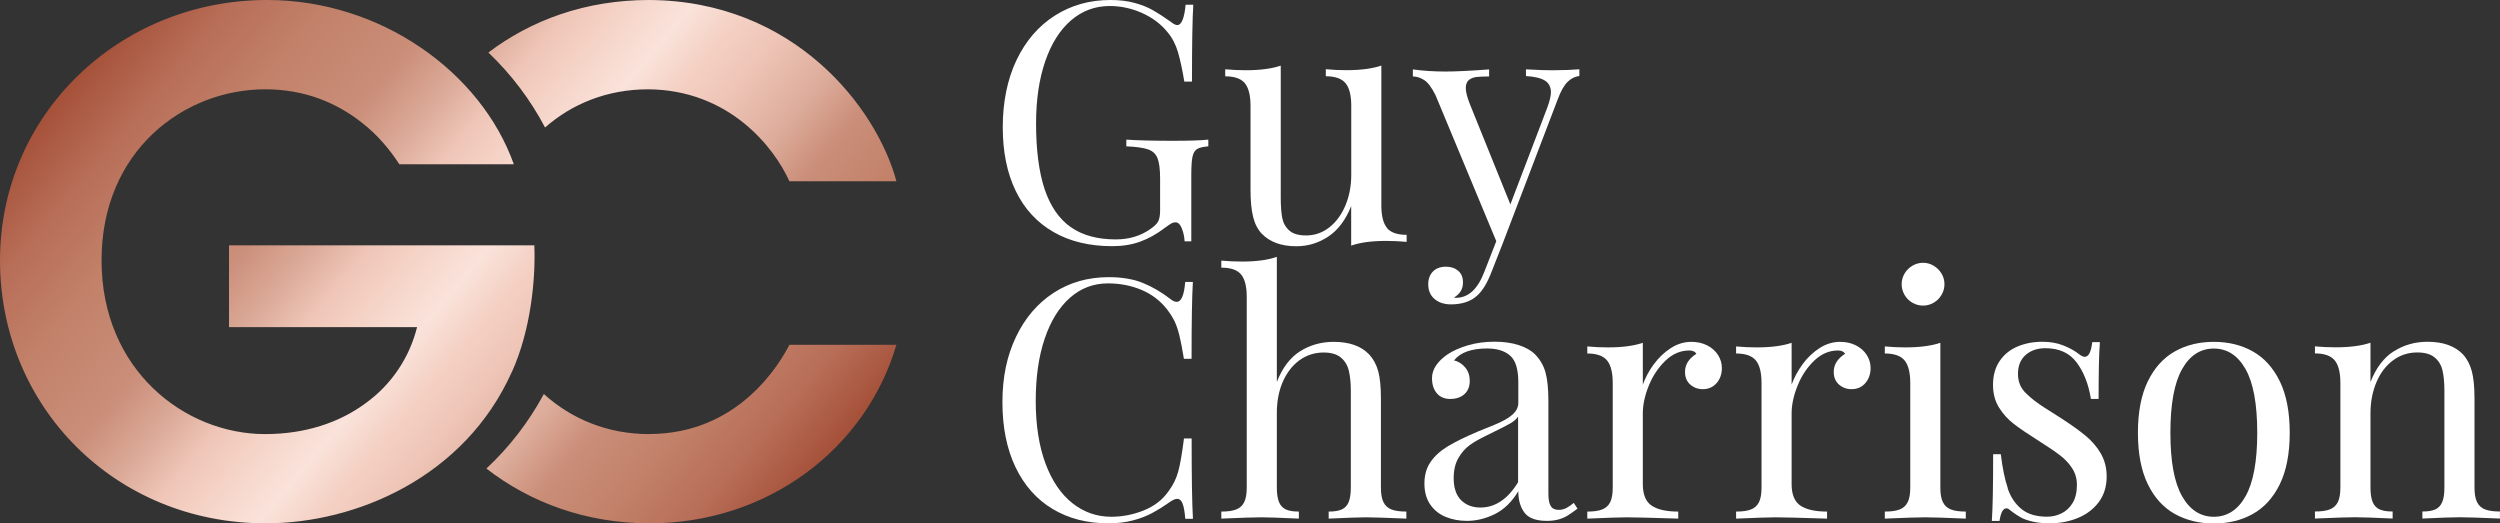
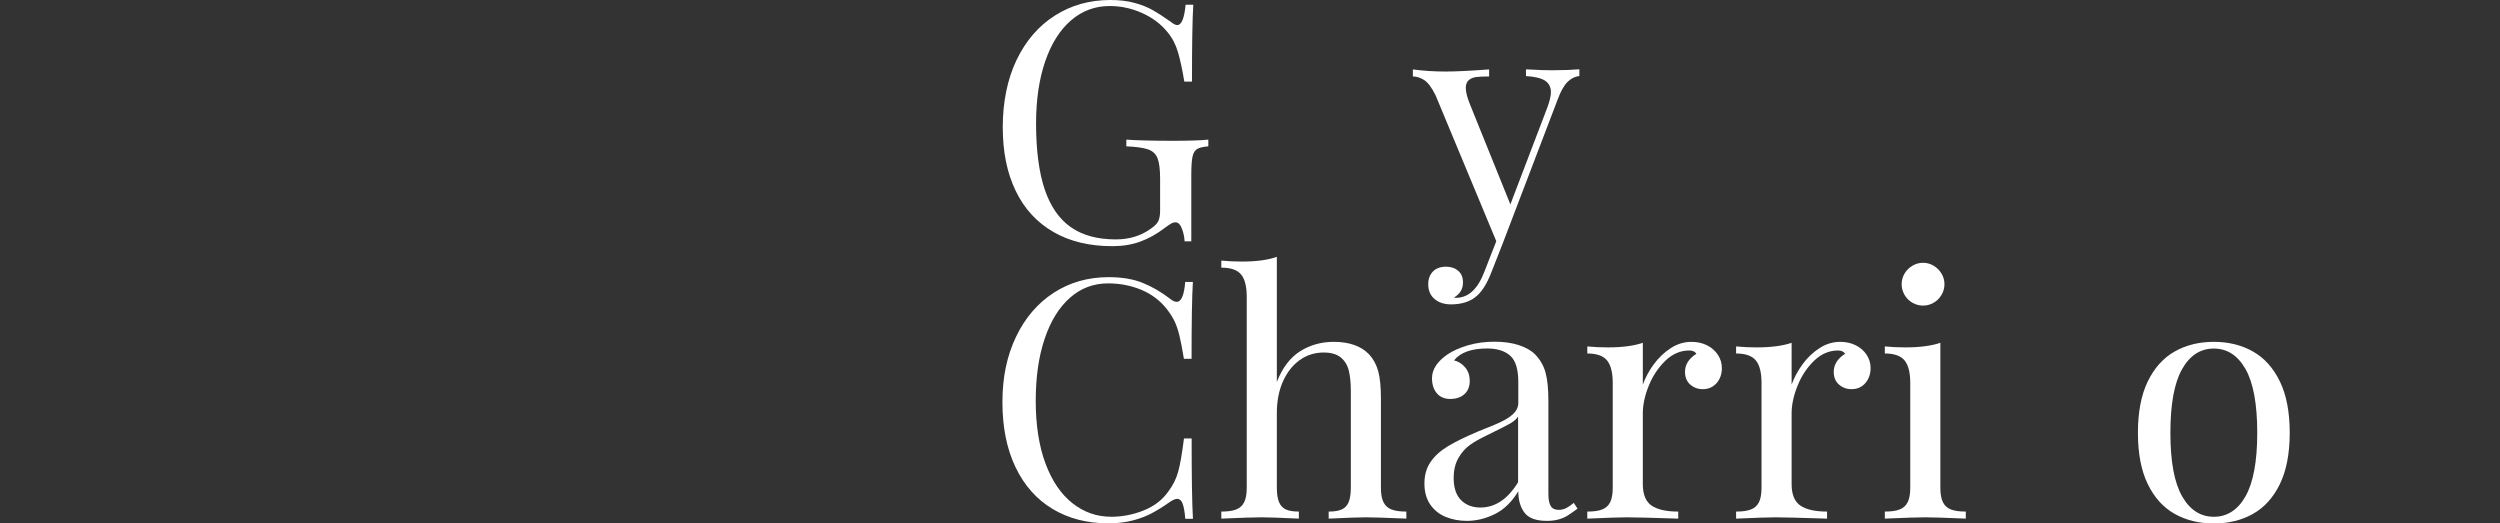
<svg xmlns="http://www.w3.org/2000/svg" id="Layer_2" data-name="Layer 2" viewBox="0 0 365.59 76.54">
  <rect x="0" y="0" width="365.59" height="76.54" fill="#333333" stroke="none" />
  <defs>
    <style>
      .cls-1 {
        fill: url(#linear-gradient);
      }

      .cls-1, .cls-2 {
        stroke-width: 0px;
      }

      .cls-2 {
        fill: #fff;
      }
    </style>
    <linearGradient id="linear-gradient" x1="20.53" y1="-.38" x2="112.69" y2="76.96" gradientUnits="userSpaceOnUse">
      <stop offset="0" stop-color="#a55039" />
      <stop offset=".09" stop-color="#b86e58" />
      <stop offset=".18" stop-color="#c28169" />
      <stop offset=".29" stop-color="#ca8e79" />
      <stop offset=".36" stop-color="#ddac9b" />
      <stop offset=".41" stop-color="#efc6b8" />
      <stop offset=".45" stop-color="#f4d1c4" />
      <stop offset=".52" stop-color="#fae3db" />
      <stop offset=".57" stop-color="#f4d1c4" />
      <stop offset=".62" stop-color="#efc6b8" />
      <stop offset=".7" stop-color="#ddac9b" />
      <stop offset=".76" stop-color="#ca8e79" />
      <stop offset=".84" stop-color="#c28169" />
      <stop offset=".92" stop-color="#b86e58" />
      <stop offset="1" stop-color="#a55039" />
    </linearGradient>
  </defs>
  <g id="Layer_1-2" data-name="Layer 1">
-     <path class="cls-1" d="m74.84,54.41c-6.88,15.35-22.72,22.12-35.98,22.12C16.84,76.54,0,59.49,0,38.07S17.54,0,39.06,0c16.64,0,31.29,10.56,36.08,24.02h-16.74c-1.49-2.29-3.29-4.38-5.48-6.08-3.79-2.99-8.47-4.88-14.15-4.88-11.86,0-23.92,8.97-23.92,25.01s12.16,25.41,23.92,25.41c5.88,0,10.86-1.69,14.65-4.48,3.89-2.79,6.48-6.78,7.57-11.16h-27.5v-11.96h44.65c.2,4.88-.5,12.36-3.29,18.54Zm20.07,9.07c-6.1,0-11.37-2.24-15.38-5.86-2.19,4.07-5.03,7.75-8.4,10.9,6.43,4.99,14.61,8.01,23.88,8.01,17.24,0,31.59-10.86,36.08-26.11h-15.65c-1.39,2.69-7.37,13.05-20.53,13.05Zm-15.21-44.83c3.93-3.45,9.06-5.59,15.11-5.59,11.76.1,18.34,8.37,20.63,13.45h15.65C128.2,15.75,116.14.1,94.91,0c-9.25,0-17.23,2.93-23.49,7.68,3.33,3.18,6.14,6.88,8.29,10.97Z" />
    <g>
      <path class="cls-2" d="m172.83,33.41c-.24-.6-.55-.9-.93-.9-.21,0-.41.05-.6.16s-.53.33-1,.68c-1.15.88-2.33,1.54-3.55,1.98-1.22.45-2.58.67-4.09.67-3.34,0-6.22-.69-8.62-2.08-2.4-1.39-4.24-3.38-5.5-5.99-1.27-2.61-1.9-5.72-1.9-9.34s.67-7.01,2.02-9.82,3.21-4.97,5.6-6.49c2.39-1.52,5.09-2.28,8.12-2.28,1.32,0,2.5.14,3.52.42s1.92.63,2.67,1.06c.76.43,1.63.99,2.61,1.69.41.33.74.5.98.5.62,0,1.03-.99,1.22-2.98h1.12c-.13,2.12-.19,5.87-.19,11.24h-1.12c-.29-1.75-.6-3.19-.93-4.31s-.84-2.1-1.53-2.92c-.95-1.18-2.19-2.11-3.7-2.79s-3.1-1.03-4.75-1.03c-2.15,0-4.03.7-5.66,2.1-1.62,1.4-2.88,3.39-3.77,5.98-.89,2.59-1.34,5.61-1.34,9.08,0,3.92.42,7.12,1.25,9.62.84,2.5,2.11,4.35,3.82,5.55,1.71,1.2,3.9,1.8,6.58,1.8,1.96,0,3.65-.51,5.08-1.53.59-.4.97-.78,1.15-1.15.17-.37.26-.88.26-1.53v-4.7c0-1.35-.13-2.34-.38-2.97-.25-.63-.72-1.06-1.39-1.29-.67-.23-1.73-.38-3.17-.44v-.98c1.61.11,3.91.17,6.9.17,2.29,0,3.99-.06,5.09-.17v.98c-.76.06-1.31.19-1.64.39-.33.2-.55.57-.67,1.11-.12.54-.18,1.44-.18,2.7v9.69h-.98c-.03-.67-.17-1.3-.41-1.9Z" />
-       <path class="cls-2" d="m202.8,33.32c.55.68,1.52,1.02,2.9,1.02v1.03c-1.02-.1-2.03-.14-3.03-.14-2.1,0-3.8.23-5.08.69v-5.78c-.8,2.01-1.91,3.49-3.33,4.44-1.42.95-2.99,1.43-4.69,1.43-2.2,0-3.89-.62-5.08-1.86-.59-.64-1.01-1.46-1.25-2.48-.25-1.02-.37-2.32-.37-3.92v-12.27c0-1.51-.27-2.61-.81-3.29-.54-.68-1.5-1.03-2.89-1.03v-1.03c1.02.1,2.03.14,3.03.14,2.05,0,3.75-.22,5.09-.67v19.22c0,1.24.07,2.24.21,3.01.14.76.49,1.39,1.03,1.87.54.49,1.36.73,2.46.73,1.26,0,2.39-.39,3.39-1.17,1-.78,1.79-1.85,2.36-3.2.57-1.35.86-2.85.86-4.49v-10.1c0-1.51-.27-2.61-.82-3.29-.55-.68-1.52-1.03-2.9-1.03v-1.03c1.02.1,2.03.14,3.03.14,2.07,0,3.76-.22,5.09-.67v20.44c0,1.51.27,2.61.82,3.28Z" />
      <path class="cls-2" d="m227.24,10.27c1.45,0,2.69-.05,3.72-.14v.98c-.65.08-1.23.37-1.74.88-.51.51-.99,1.36-1.43,2.55l-8.02,21.01-1.67,4.25c-.62,1.61-1.32,2.75-2.1,3.44-.92.84-2.2,1.27-3.82,1.27-.97,0-1.77-.26-2.39-.78-.62-.52-.93-1.24-.93-2.16,0-.78.23-1.4.69-1.87.46-.47,1.1-.7,1.91-.7.72,0,1.31.2,1.78.6.47.4.7.96.7,1.7,0,.97-.44,1.7-1.31,2.2.06.03.16.05.29.05,1.8,0,3.18-1.27,4.15-3.82l1.74-4.46-8.88-21.34c-.56-1.13-1.11-1.87-1.66-2.22-.55-.35-1.1-.53-1.66-.53v-1.03c1.53.21,3.13.31,4.8.31,1.4,0,3.52-.1,6.35-.31v1.03c-.8,0-1.42.03-1.86.08-.45.06-.82.21-1.11.45-.29.25-.44.63-.44,1.16,0,.59.21,1.39.62,2.41l5.9,14.61,5.4-14.16c.35-.95.53-1.7.53-2.24,0-.76-.29-1.33-.87-1.7-.58-.37-1.51-.59-2.78-.67v-.98c1.72.1,3.09.14,4.11.14Z" />
      <path class="cls-2" d="m172.94,73.63c-.18-.45-.45-.68-.8-.68-.25,0-.59.14-1,.41-.97.68-1.87,1.25-2.69,1.68-.82.44-1.75.8-2.81,1.07-1.05.28-2.24.42-3.56.42-3.1,0-5.82-.7-8.15-2.1-2.33-1.4-4.14-3.43-5.42-6.1-1.28-2.67-1.92-5.84-1.92-9.51s.66-6.78,1.98-9.55c1.32-2.77,3.16-4.92,5.51-6.45,2.36-1.53,5.04-2.29,8.05-2.29,1.94,0,3.6.28,4.98.84s2.72,1.34,4.02,2.34c.35.29.67.43.95.43.67,0,1.08-.97,1.24-2.91h1.12c-.13,2.12-.19,5.87-.19,11.24h-1.12c-.24-1.46-.46-2.6-.66-3.41-.2-.81-.43-1.5-.7-2.06s-.64-1.15-1.1-1.75c-.99-1.27-2.24-2.23-3.75-2.86s-3.14-.95-4.89-.95c-2.12,0-3.97.7-5.56,2.1-1.59,1.4-2.83,3.4-3.7,5.99-.88,2.59-1.31,5.63-1.31,9.12s.48,6.6,1.43,9.14c.95,2.55,2.27,4.48,3.94,5.8s3.56,1.98,5.68,1.98c1.62,0,3.21-.31,4.75-.93,1.54-.62,2.75-1.55,3.61-2.79.67-.89,1.15-1.86,1.43-2.9.29-1.04.56-2.65.84-4.83h1.12c0,5.62.06,9.53.19,11.75h-1.12c-.08-1.02-.21-1.75-.39-2.21Z" />
      <path class="cls-2" d="m190.13,51.36c1.46-.91,3.09-1.37,4.91-1.37,2.28,0,4,.61,5.18,1.84.62.67,1.06,1.49,1.33,2.47.26.98.39,2.3.39,3.95v13.06c0,.91.12,1.62.37,2.12.25.51.64.87,1.17,1.07.53.21,1.26.31,2.18.31v1.03c-3.06-.13-5.01-.19-5.87-.19-.92,0-2.75.06-5.49.19v-1.03c.81,0,1.45-.1,1.91-.31.46-.21.8-.56,1.01-1.07.21-.51.32-1.22.32-2.12v-14.13c0-1.18-.1-2.16-.29-2.96-.19-.8-.58-1.44-1.16-1.93-.58-.49-1.42-.74-2.52-.74-1.32,0-2.5.38-3.54,1.13-1.04.76-1.85,1.81-2.44,3.15-.58,1.34-.87,2.87-.87,4.57v10.91c0,.91.11,1.62.32,2.12.22.51.55.87,1,1.07.45.21,1.09.31,1.9.31v1.03c-2.74-.13-4.56-.19-5.47-.19s-2.88.06-5.87.19v-1.03c.92,0,1.65-.1,2.18-.31.53-.21.92-.56,1.17-1.07.25-.51.37-1.22.37-2.12v-27.88c0-1.51-.27-2.61-.82-3.28-.55-.68-1.52-1.01-2.9-1.01v-1.03c1.03.1,2.05.14,3.03.14,2.1,0,3.8-.23,5.09-.69v18.29c.81-2.07,1.95-3.56,3.4-4.48Z" />
      <path class="cls-2" d="m220.83,52c-.79-.69-1.91-1.04-3.35-1.04-2.31,0-3.92.58-4.85,1.74.65.16,1.2.51,1.64,1.04.44.53.66,1.18.66,1.95,0,.83-.26,1.48-.78,1.95-.52.47-1.21.7-2.09.7-.83,0-1.48-.28-1.95-.84-.47-.56-.7-1.29-.7-2.2,0-1.27.76-2.44,2.29-3.49.8-.53,1.78-.96,2.95-1.31,1.17-.35,2.47-.53,3.9-.53,1.34,0,2.51.16,3.53.49,1.02.33,1.81.78,2.39,1.35.75.76,1.26,1.65,1.54,2.66.28,1.01.42,2.41.42,4.19v13.58c0,.81.12,1.4.35,1.77.23.37.62.55,1.16.55.4,0,.76-.09,1.1-.26.33-.17.7-.43,1.1-.76l.55.84c-.57.43-1.05.76-1.43,1-.38.24-.82.43-1.31.57-.49.14-1.07.22-1.72.22-1.58,0-2.67-.39-3.28-1.18-.61-.79-.92-1.84-.92-3.16-.95,1.58-2.1,2.69-3.44,3.35-1.34.66-2.7.99-4.08.99-1.13,0-2.16-.2-3.1-.58-.94-.39-1.69-.99-2.26-1.81-.56-.82-.85-1.84-.85-3.07s.3-2.3.91-3.17c.6-.88,1.46-1.64,2.55-2.3,1.1-.66,2.57-1.38,4.42-2.16.32-.13,1.1-.45,2.34-.95s2.14-1.02,2.69-1.53c.55-.51.82-1.07.82-1.67v-3.03c0-1.89-.39-3.19-1.18-3.88Zm-.01,9.94c-.56.32-1.72.91-3.49,1.77-.94.45-1.73.9-2.39,1.37-.65.47-1.21,1.1-1.67,1.9-.46.8-.69,1.77-.69,2.94,0,1.42.36,2.49,1.07,3.21.72.72,1.66,1.09,2.84,1.09,2.16,0,4-1.23,5.51-3.7v-9.6c-.24.37-.64.71-1.19,1.03Z" />
      <path class="cls-2" d="m241.84,53.28c.69-.95,1.52-1.74,2.47-2.36.95-.62,1.97-.93,3.03-.93.86,0,1.63.17,2.3.51.68.34,1.2.81,1.59,1.4.38.59.57,1.23.57,1.93,0,.86-.25,1.59-.76,2.18s-1.19.9-2.03.9c-.72,0-1.33-.23-1.84-.68-.51-.45-.76-1.07-.76-1.85,0-1.07.56-1.95,1.67-2.65-.22-.32-.56-.48-1.03-.48-1.29,0-2.45.49-3.49,1.48-1.03.99-1.85,2.2-2.44,3.65-.59,1.45-.88,2.8-.88,4.06v10.36c0,1.51.43,2.56,1.29,3.14.86.58,2.16.87,3.89.87v1.03c-4.01-.13-6.52-.19-7.52-.19-.86,0-2.79.06-5.78.19v-1.03c.92,0,1.65-.1,2.18-.31.53-.21.92-.56,1.17-1.07.25-.51.37-1.22.37-2.12v-15.3c0-1.51-.27-2.61-.82-3.29s-1.52-1.03-2.9-1.03v-1.03c1.02.1,2.03.14,3.03.14,2.07,0,3.76-.22,5.09-.67v6.11c.37-1.02.9-2.01,1.59-2.96Z" />
      <path class="cls-2" d="m263.59,53.28c.69-.95,1.52-1.74,2.47-2.36.95-.62,1.97-.93,3.03-.93.86,0,1.63.17,2.3.51.68.34,1.21.81,1.59,1.4.38.59.57,1.23.57,1.93,0,.86-.26,1.59-.76,2.18s-1.19.9-2.03.9c-.72,0-1.33-.23-1.84-.68-.51-.45-.76-1.07-.76-1.85,0-1.07.56-1.95,1.67-2.65-.22-.32-.56-.48-1.03-.48-1.29,0-2.45.49-3.49,1.48-1.03.99-1.85,2.2-2.43,3.65-.59,1.45-.88,2.8-.88,4.06v10.36c0,1.51.43,2.56,1.29,3.14.86.58,2.16.87,3.89.87v1.03c-4.01-.13-6.52-.19-7.52-.19-.86,0-2.79.06-5.78.19v-1.03c.92,0,1.65-.1,2.18-.31.53-.21.92-.56,1.17-1.07.25-.51.37-1.22.37-2.12v-15.3c0-1.51-.27-2.61-.82-3.29-.55-.68-1.52-1.03-2.9-1.03v-1.03c1.02.1,2.03.14,3.03.14,2.07,0,3.76-.22,5.09-.67v6.11c.37-1.02.9-2.01,1.59-2.96Z" />
      <path class="cls-2" d="m284.12,73.43c.25.51.64.87,1.17,1.07.53.21,1.26.31,2.18.31v1.03c-2.99-.13-4.97-.19-5.92-.19s-2.93.06-5.92.19v-1.03c.92,0,1.65-.1,2.18-.31.53-.21.92-.56,1.17-1.07.25-.51.37-1.22.37-2.12v-15.3c0-1.51-.27-2.61-.82-3.29-.55-.68-1.52-1.03-2.9-1.03v-1.03c1.02.1,2.03.14,3.03.14,2.07,0,3.76-.22,5.09-.67v21.18c0,.91.12,1.62.37,2.12Zm-1.35-34.57c.48.29.86.67,1.15,1.15.29.48.43,1,.43,1.55s-.14,1.08-.43,1.56c-.29.49-.67.87-1.15,1.15s-1,.42-1.55.42-1.08-.14-1.56-.42-.87-.66-1.15-1.15c-.28-.49-.42-1.01-.42-1.56s.14-1.07.42-1.55c.28-.48.66-.86,1.15-1.15.49-.29,1.01-.43,1.56-.43s1.07.14,1.55.43Z" />
-       <path class="cls-2" d="m293.59,71.4c.44,1.31,1.13,2.32,2.05,3.06s2.16,1.1,3.72,1.1c.72,0,1.4-.15,2.07-.47.66-.31,1.21-.81,1.64-1.5.43-.69.65-1.59.65-2.69,0-.89-.23-1.69-.68-2.4-.45-.71-1.05-1.34-1.78-1.91-.73-.56-1.76-1.26-3.08-2.09-1.61-1.02-2.84-1.85-3.69-2.51-.85-.65-1.57-1.45-2.16-2.39-.59-.94-.88-2.04-.88-3.32,0-1.38.33-2.55.98-3.5.65-.95,1.52-1.65,2.61-2.11s2.3-.69,3.64-.69c1.15,0,2.18.18,3.09.55.91.37,1.66.78,2.23,1.24.35.27.64.41.86.41.57,0,.94-.72,1.1-2.15h1.12c-.13,1.59-.19,4.36-.19,8.31h-1.12c-.35-2.15-1.04-3.92-2.08-5.32-1.04-1.4-2.56-2.1-4.58-2.1-1.18,0-2.14.33-2.89.99-.75.66-1.12,1.58-1.12,2.76s.39,2.07,1.16,2.83,1.7,1.48,2.79,2.16c1.09.68,1.87,1.18,2.33,1.48,1.5.97,2.7,1.83,3.62,2.59.91.76,1.66,1.62,2.22,2.6.56.98.85,2.1.85,3.35,0,1.45-.38,2.69-1.13,3.71-.76,1.03-1.77,1.81-3.04,2.34-1.27.53-2.67.8-4.18.8s-2.74-.23-3.87-.69c-.64-.32-1.3-.76-2-1.31-.13-.13-.28-.19-.45-.19-.48,0-.81.61-1,1.84h-1.12c.13-1.86.19-5.12.19-9.76h1.12c.24,2.02.58,3.68,1.03,4.99Z" />
      <path class="cls-2" d="m329.46,51.4c1.66.94,2.98,2.4,3.94,4.38.96,1.98,1.44,4.48,1.44,7.51s-.48,5.52-1.44,7.5c-.96,1.97-2.28,3.43-3.94,4.36s-3.57,1.4-5.72,1.4-4.05-.47-5.72-1.4c-1.66-.93-2.98-2.38-3.94-4.36-.96-1.97-1.44-4.47-1.44-7.5s.48-5.53,1.44-7.51c.96-1.98,2.28-3.44,3.94-4.38,1.66-.94,3.57-1.41,5.72-1.41s4.06.47,5.72,1.41Zm-10.36,2.58c-1.14,2.01-1.71,5.11-1.71,9.31s.57,7.28,1.71,9.28c1.14,2,2.69,3,4.64,3s3.51-1,4.64-3,1.71-5.09,1.71-9.28-.57-7.31-1.71-9.31c-1.14-2.01-2.69-3.01-4.64-3.01s-3.51,1-4.64,3.01Z" />
-       <path class="cls-2" d="m350.06,51.38c1.46-.93,3.1-1.4,4.93-1.4,2.28,0,4,.61,5.18,1.84.61.67,1.04,1.49,1.3,2.47.26.98.39,2.3.39,3.95v13.06c0,.91.12,1.62.37,2.12.25.51.64.87,1.17,1.07.53.21,1.26.31,2.18.31v1.03c-2.99-.13-4.95-.19-5.87-.19s-2.73.06-5.47.19v-1.03c.81,0,1.44-.1,1.9-.31.45-.21.79-.56,1-1.07.22-.51.32-1.22.32-2.12v-14.13c0-1.18-.09-2.16-.27-2.96-.18-.8-.56-1.44-1.15-1.93-.58-.49-1.43-.74-2.54-.74-1.34,0-2.53.39-3.57,1.17-1.04.78-1.85,1.85-2.42,3.21s-.86,2.87-.86,4.52v10.86c0,.91.11,1.62.32,2.12.22.51.55.87,1.01,1.07.46.21,1.1.31,1.91.31v1.03c-2.74-.13-4.57-.19-5.49-.19s-2.88.06-5.87.19v-1.03c.92,0,1.65-.1,2.18-.31.53-.21.92-.56,1.17-1.07.25-.51.37-1.22.37-2.12v-15.3c0-1.51-.27-2.61-.82-3.29-.55-.68-1.52-1.03-2.9-1.03v-1.03c1.02.1,2.03.14,3.03.14,2.07,0,3.76-.22,5.09-.67v5.75c.81-2.07,1.95-3.57,3.4-4.5Z" />
    </g>
  </g>
</svg>